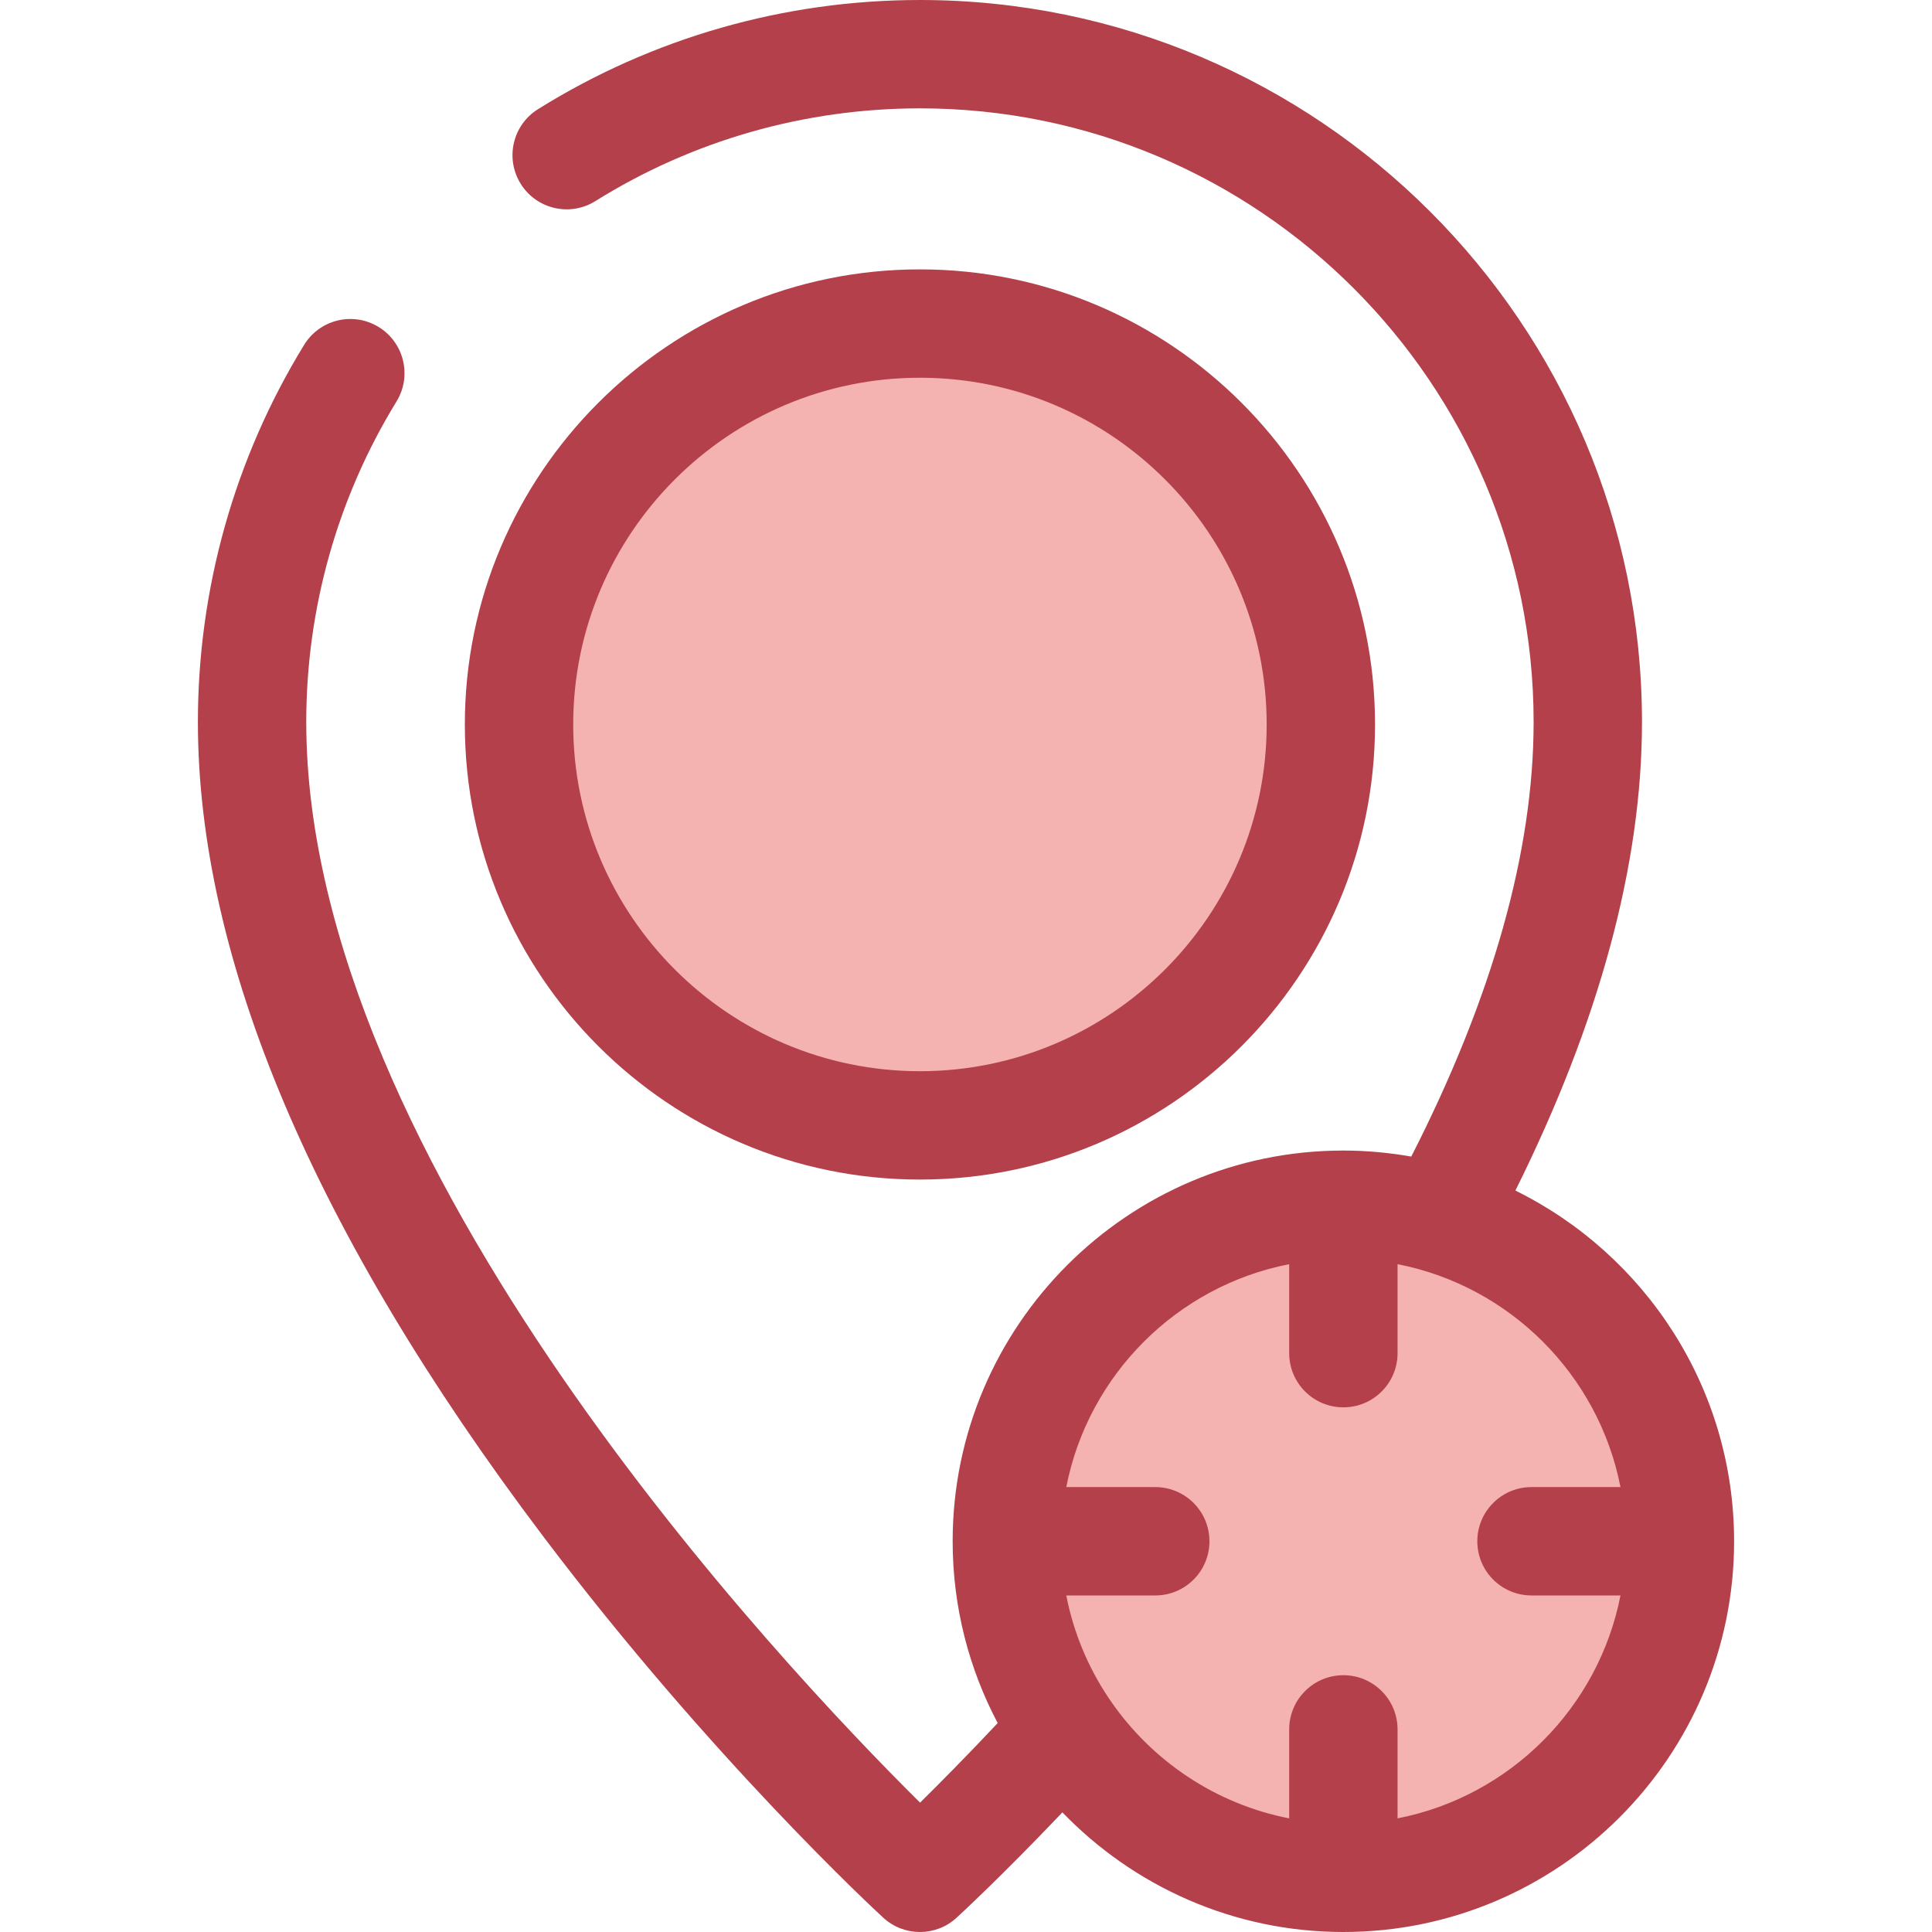
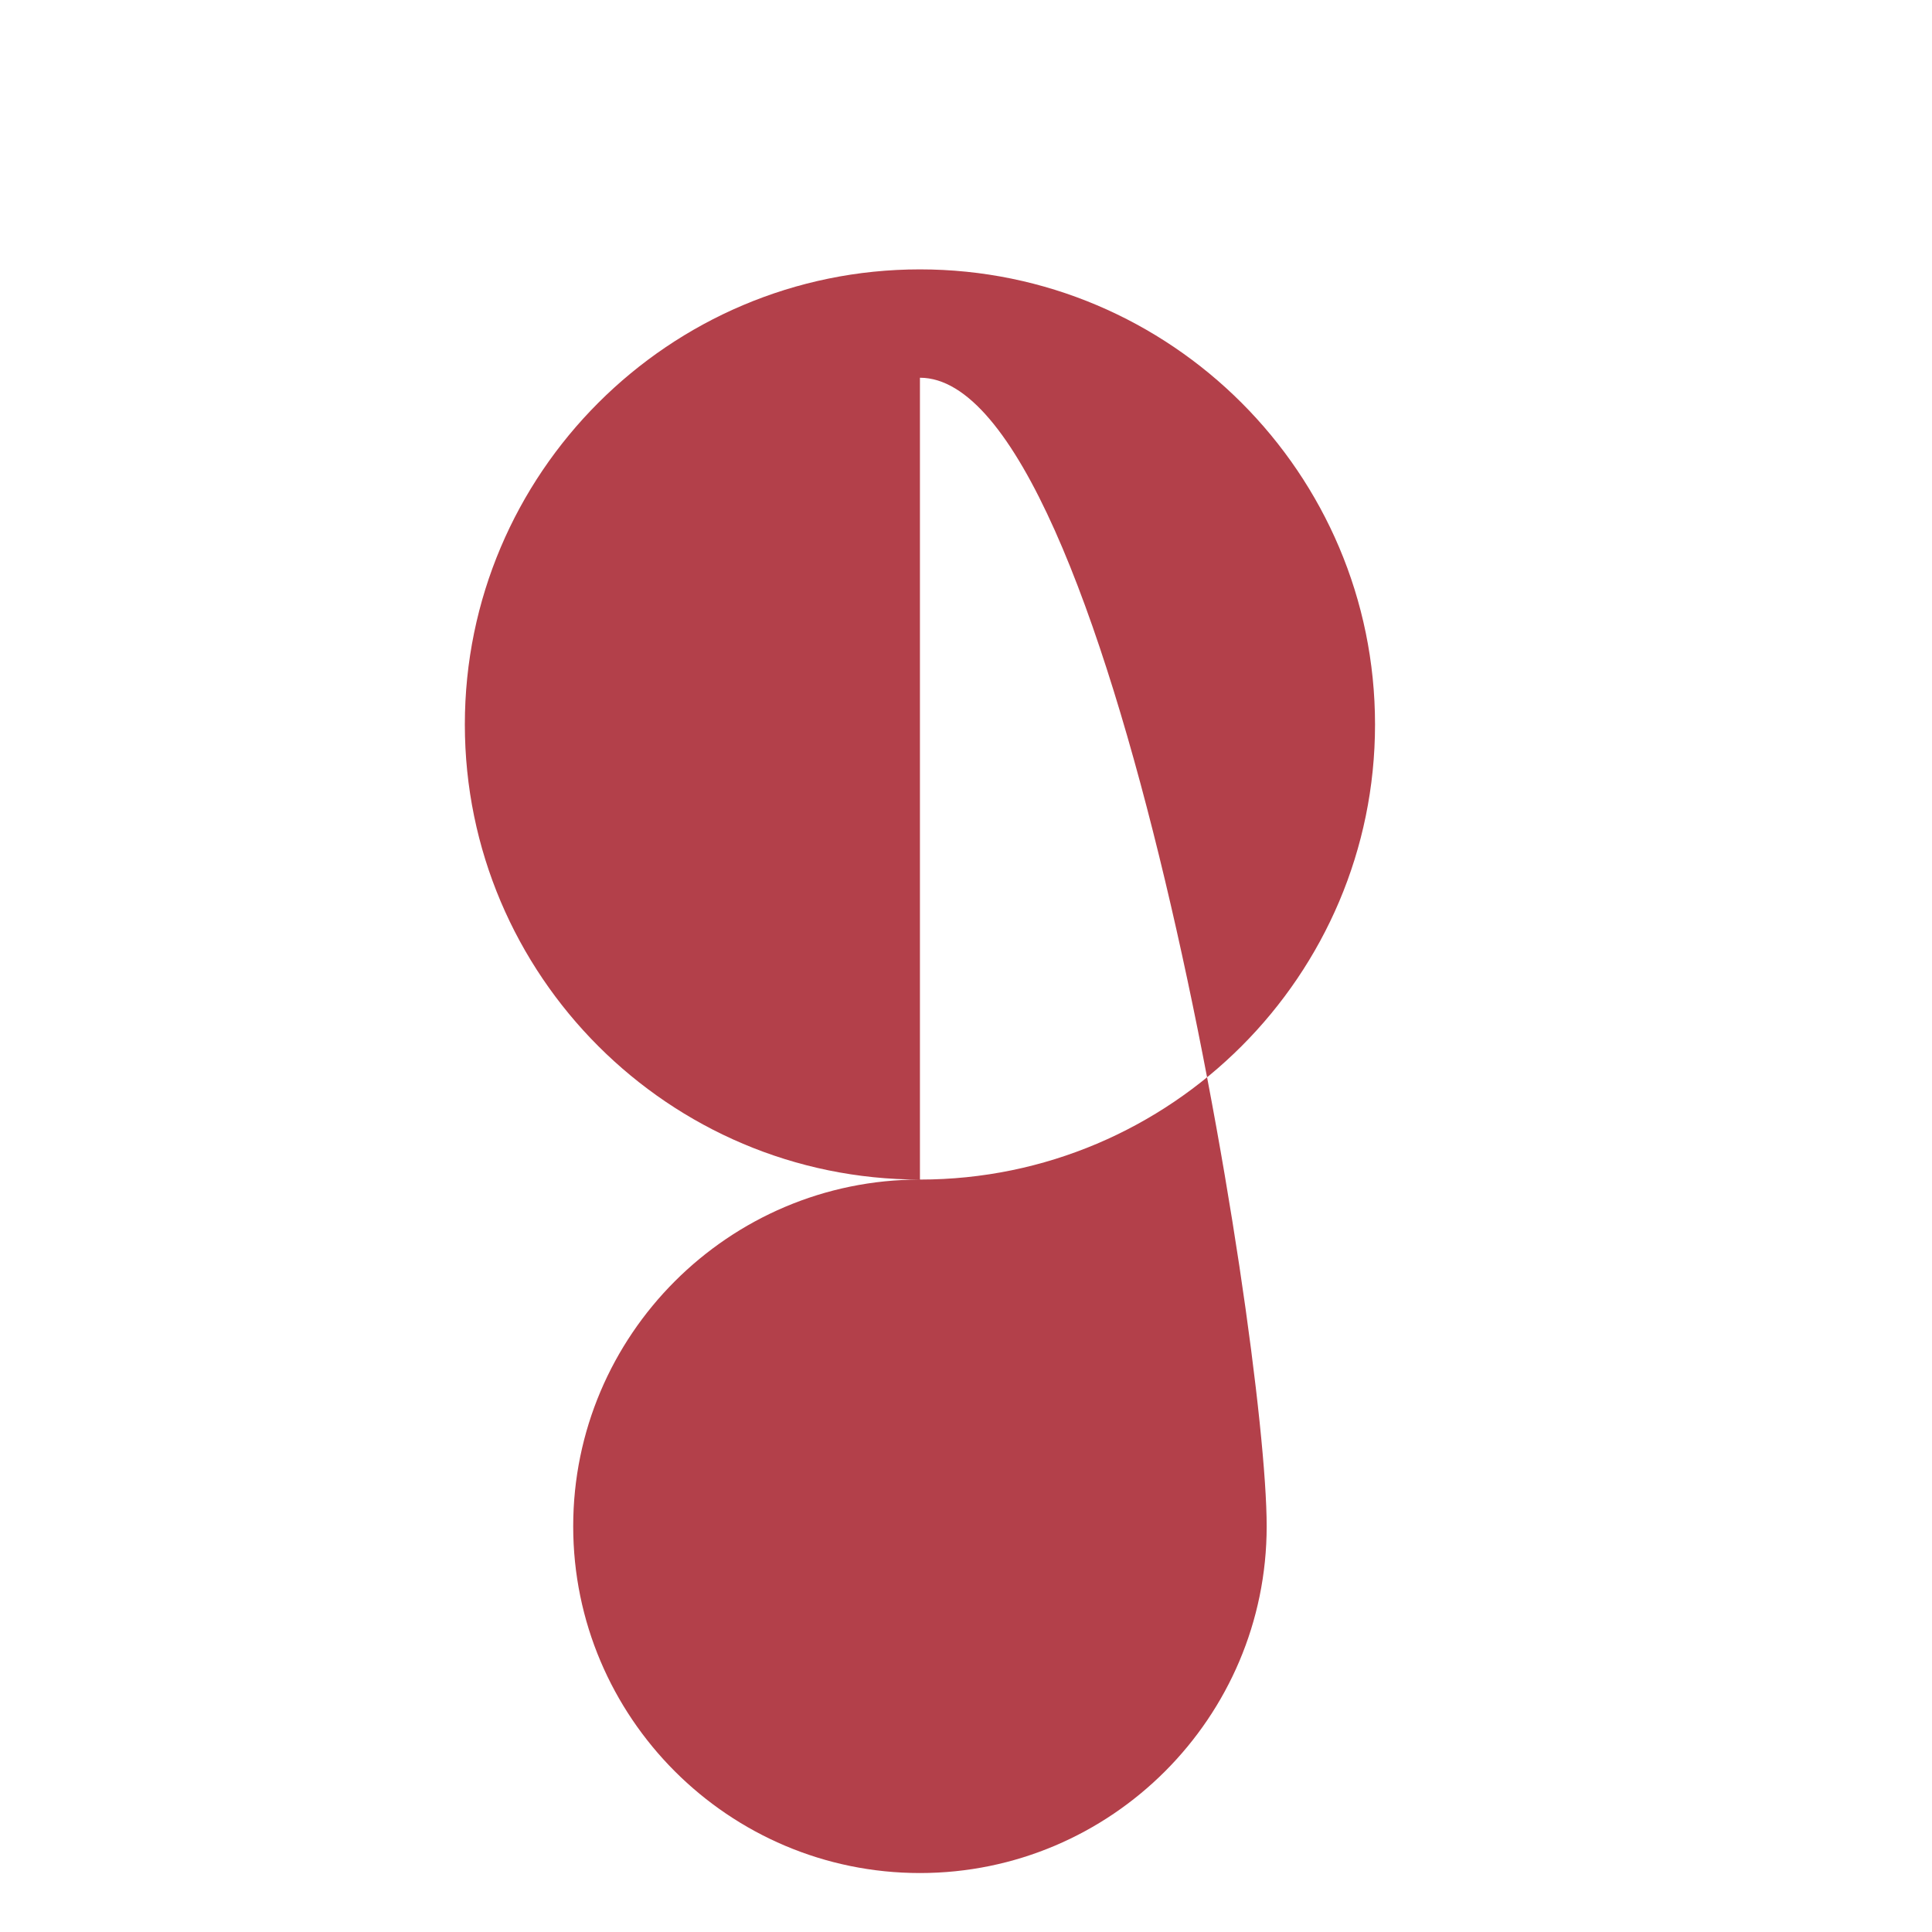
<svg xmlns="http://www.w3.org/2000/svg" version="1.1" id="Layer_1" x="0px" y="0px" viewBox="0 0 512 512" style="enable-background:new 0 0 512 512;" xml:space="preserve">
-   <circle style="fill:#F4B2B0;" cx="243.793" cy="191.991" r="106.247" />
-   <path style="fill:#B3404A;" d="M243.793,312.597c-66.502,0-120.605-54.103-120.605-120.605S177.291,71.388,243.793,71.388  s120.605,54.103,120.605,120.605S310.295,312.597,243.793,312.597z M243.793,100.103c-50.668,0-91.889,41.221-91.889,91.889  s41.221,91.889,91.889,91.889s91.889-41.221,91.889-91.889S294.461,100.103,243.793,100.103z" />
-   <circle style="fill:#F4B2B0;" cx="356.013" cy="408.448" r="89.19" />
-   <path style="fill:#B3404A;" d="M401.596,315.512c22.243-44.739,33.547-86.452,33.547-124.163C435.142,85.839,349.303,0,243.793,0  c-35.904,0-70.907,10.007-101.223,28.938c-6.727,4.2-8.773,13.057-4.573,19.783c4.2,6.727,13.057,8.773,19.783,4.573  c25.749-16.079,55.491-24.579,86.013-24.579c89.675,0,162.633,72.957,162.633,162.634c0,34.28-10.912,72.982-32.425,115.156  c-5.848-1.029-11.854-1.598-17.993-1.598c-57.095,0-103.545,46.45-103.545,103.545c0,17.389,4.329,33.778,11.934,48.182  c-8.251,8.773-15.341,15.933-20.57,21.081C207.444,441.672,81.161,308.122,81.161,191.348c0-30.078,8.27-59.451,23.916-84.943  c4.148-6.758,2.033-15.6-4.727-19.746c-6.755-4.148-15.598-2.033-19.746,4.727c-18.422,30.013-28.158,64.58-28.158,99.964  c0,62.752,30.75,135.307,91.394,215.651c44.52,58.983,88.393,99.516,90.24,101.212c2.747,2.524,6.231,3.788,9.716,3.788  c3.475,0,6.949-1.255,9.693-3.766c0.554-0.508,11.572-10.623,28.059-27.937C300.39,499.82,326.796,512,356.009,512  c57.096,0,103.546-46.45,103.546-103.546C459.553,367.711,435.892,332.404,401.596,315.512z M370.366,481.888v-23.581  c0-7.93-6.428-14.358-14.358-14.358s-14.358,6.428-14.358,14.358v23.581c-19.529-3.812-36.361-15.239-47.273-31.059  c-0.202-0.319-0.412-0.633-0.642-0.939c-5.384-8.065-9.238-17.229-11.16-27.079h23.581c7.93,0,14.358-6.428,14.358-14.358  s-6.428-14.358-14.358-14.358h-23.581c5.809-29.765,29.31-53.266,59.075-59.075v23.581c0,7.93,6.428,14.358,14.358,14.358  s14.358-6.428,14.358-14.358v-23.581c29.765,5.809,53.267,29.31,59.076,59.075h-23.581c-7.93,0-14.358,6.428-14.358,14.358  s6.428,14.358,14.358,14.358h23.581C423.632,452.576,400.131,476.077,370.366,481.888z" />
+   <path style="fill:#B3404A;" d="M243.793,312.597c-66.502,0-120.605-54.103-120.605-120.605S177.291,71.388,243.793,71.388  s120.605,54.103,120.605,120.605S310.295,312.597,243.793,312.597z c-50.668,0-91.889,41.221-91.889,91.889  s41.221,91.889,91.889,91.889s91.889-41.221,91.889-91.889S294.461,100.103,243.793,100.103z" />
  <g>
</g>
  <g>
</g>
  <g>
</g>
  <g>
</g>
  <g>
</g>
  <g>
</g>
  <g>
</g>
  <g>
</g>
  <g>
</g>
  <g>
</g>
  <g>
</g>
  <g>
</g>
  <g>
</g>
  <g>
</g>
  <g>
</g>
</svg>